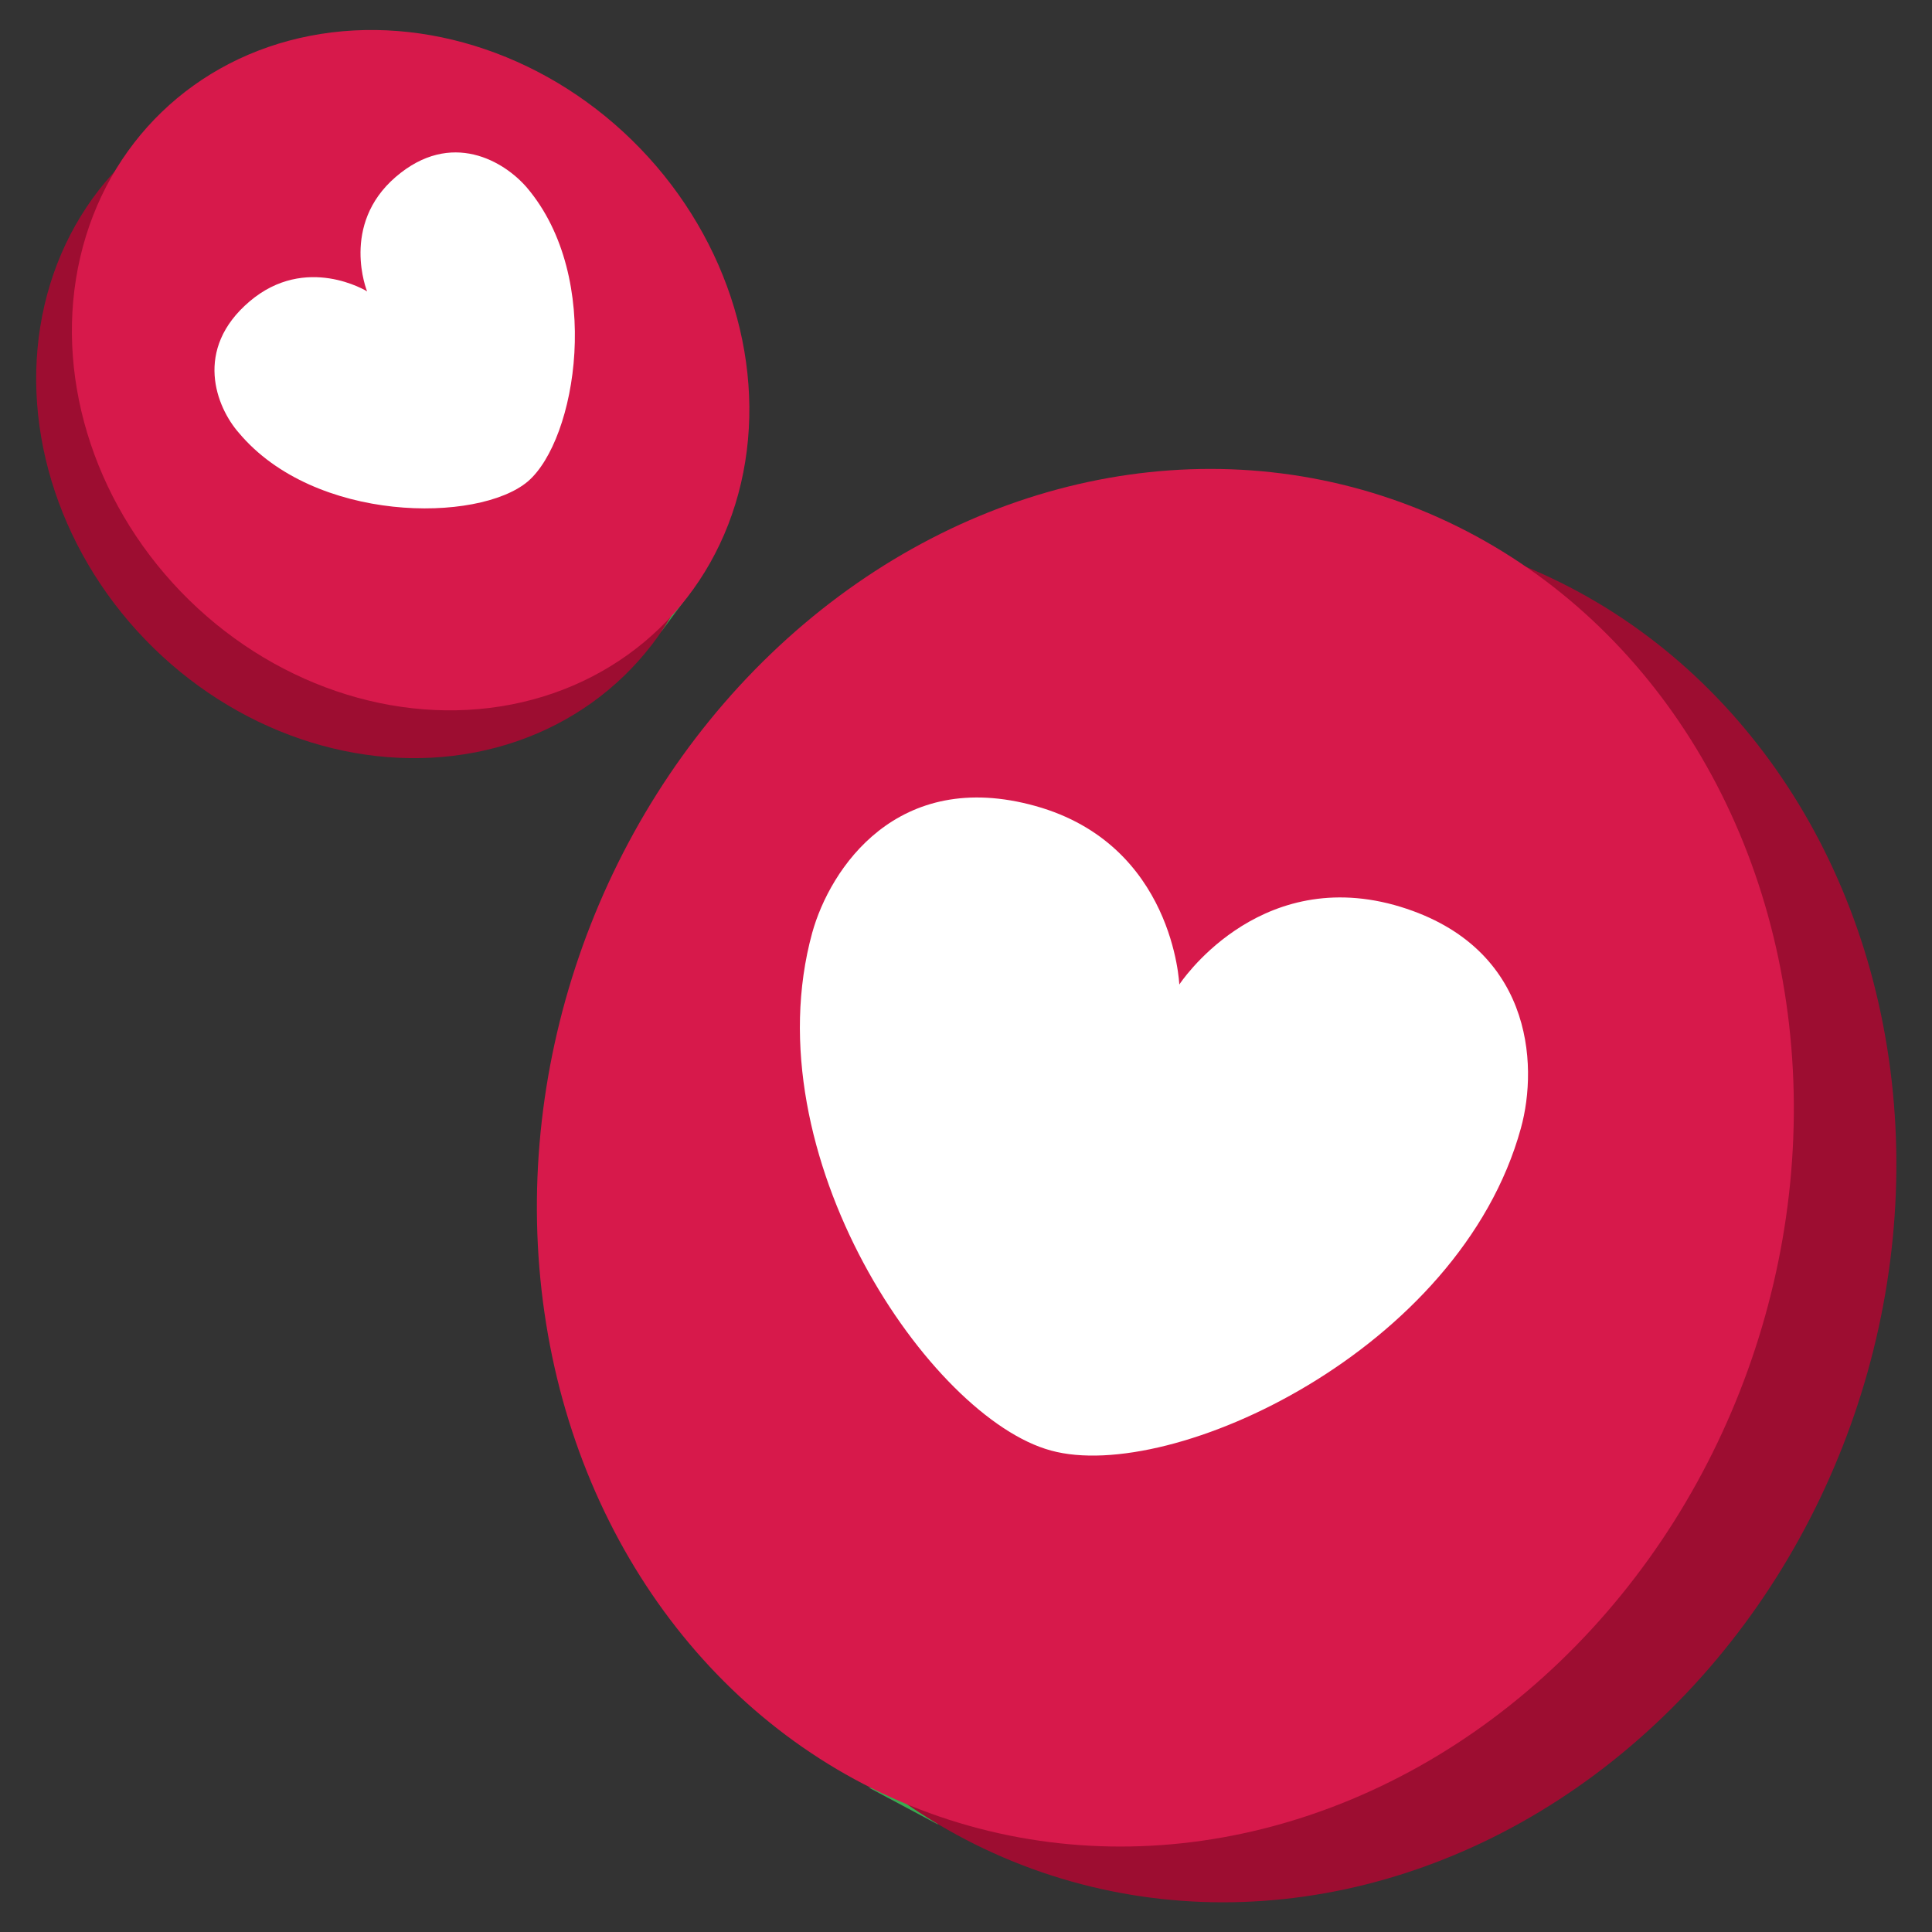
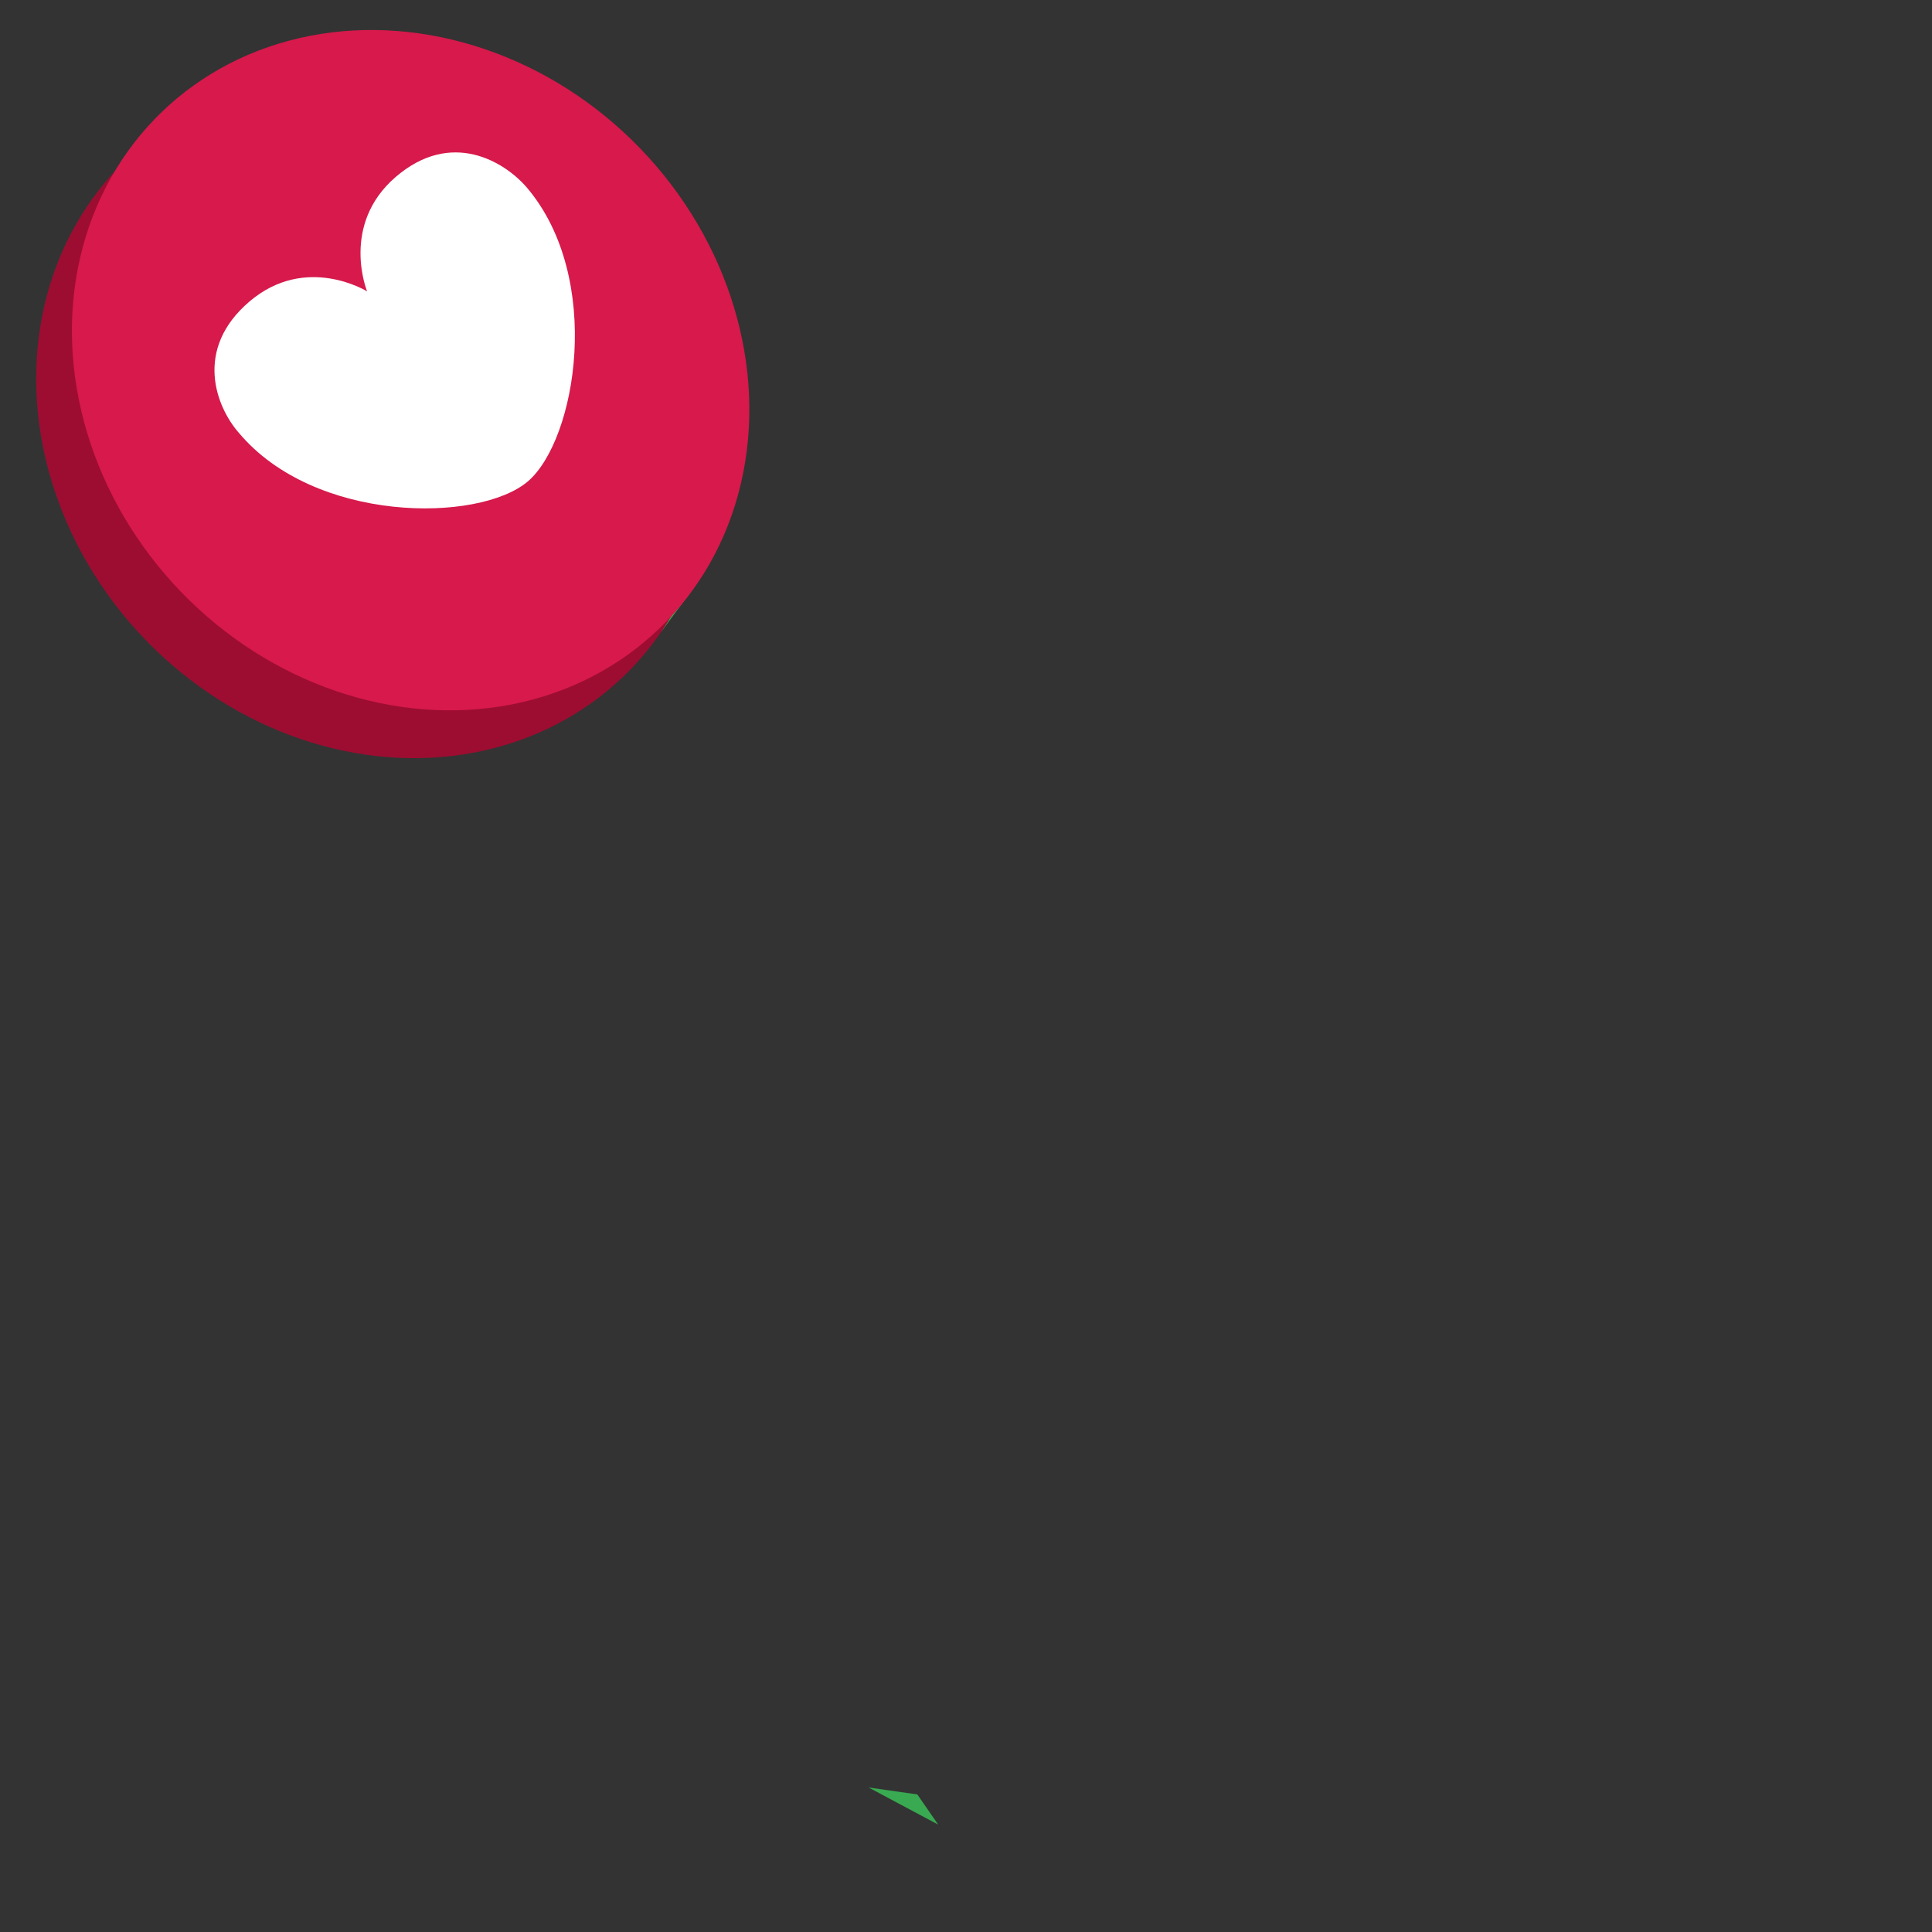
<svg xmlns="http://www.w3.org/2000/svg" version="1.1" id="Слой_1" x="0px" y="0px" viewBox="0 0 250 250" style="enable-background:new 0 0 250 250;" xml:space="preserve">
  <rect x="0" y="0" width="250" height="250" fill="#333333" stroke="none" />
  <style type="text/css">
	.st0{fill:#39AA51;}
	.st1{fill:#9D0D31;}
	.st2{fill:#D7194B;}
	.st3{fill:#FFFFFF;}
</style>
  <g>
    <polygon class="st0" points="112.4,231.3 121.4,236.1 118.7,232.2  " />
-     <ellipse transform="matrix(0.325 -0.946 0.946 0.325 -37.851 261.111)" class="st1" cx="164" cy="157.1" rx="90.1" ry="80.2" />
-     <ellipse transform="matrix(0.325 -0.946 0.946 0.325 -40.018 243.75)" class="st2" cx="150.8" cy="149.9" rx="90.1" ry="80.2" />
    <g>
-       <path class="st3" d="M136,187.7c15.6,4.3,52.9-13,60.8-41.7c2.3-8.3,1.5-23.9-16.4-28.9c-17.9-4.9-27.8,10.3-27.8,10.3    s-0.7-18.1-18.6-23.1s-26.6,8.1-28.9,16.4C97.2,149.5,120.4,183.5,136,187.7" />
-     </g>
+       </g>
  </g>
  <g>
    <polygon class="st0" points="88.7,77.5 85.6,81.7 86,79.3  " />
    <ellipse transform="matrix(0.72 -0.694 0.694 0.72 -23.953 48.793)" class="st1" cx="48.5" cy="54.1" rx="41.3" ry="46.4" />
    <ellipse transform="matrix(0.72 -0.694 0.694 0.72 -18.34 50.264)" class="st2" cx="53.1" cy="47.9" rx="41.3" ry="46.4" />
    <g>
      <path class="st3" d="M68.3,62.3c6.3-5.4,9.8-26.3-0.1-38c-2.9-3.4-9.8-7.6-17-1.4s-3.7,14.8-3.7,14.8s-7.9-4.9-15.2,1.3    s-4.3,13.7-1.4,17C40.7,67.7,61.9,67.7,68.3,62.3" />
    </g>
  </g>
</svg>